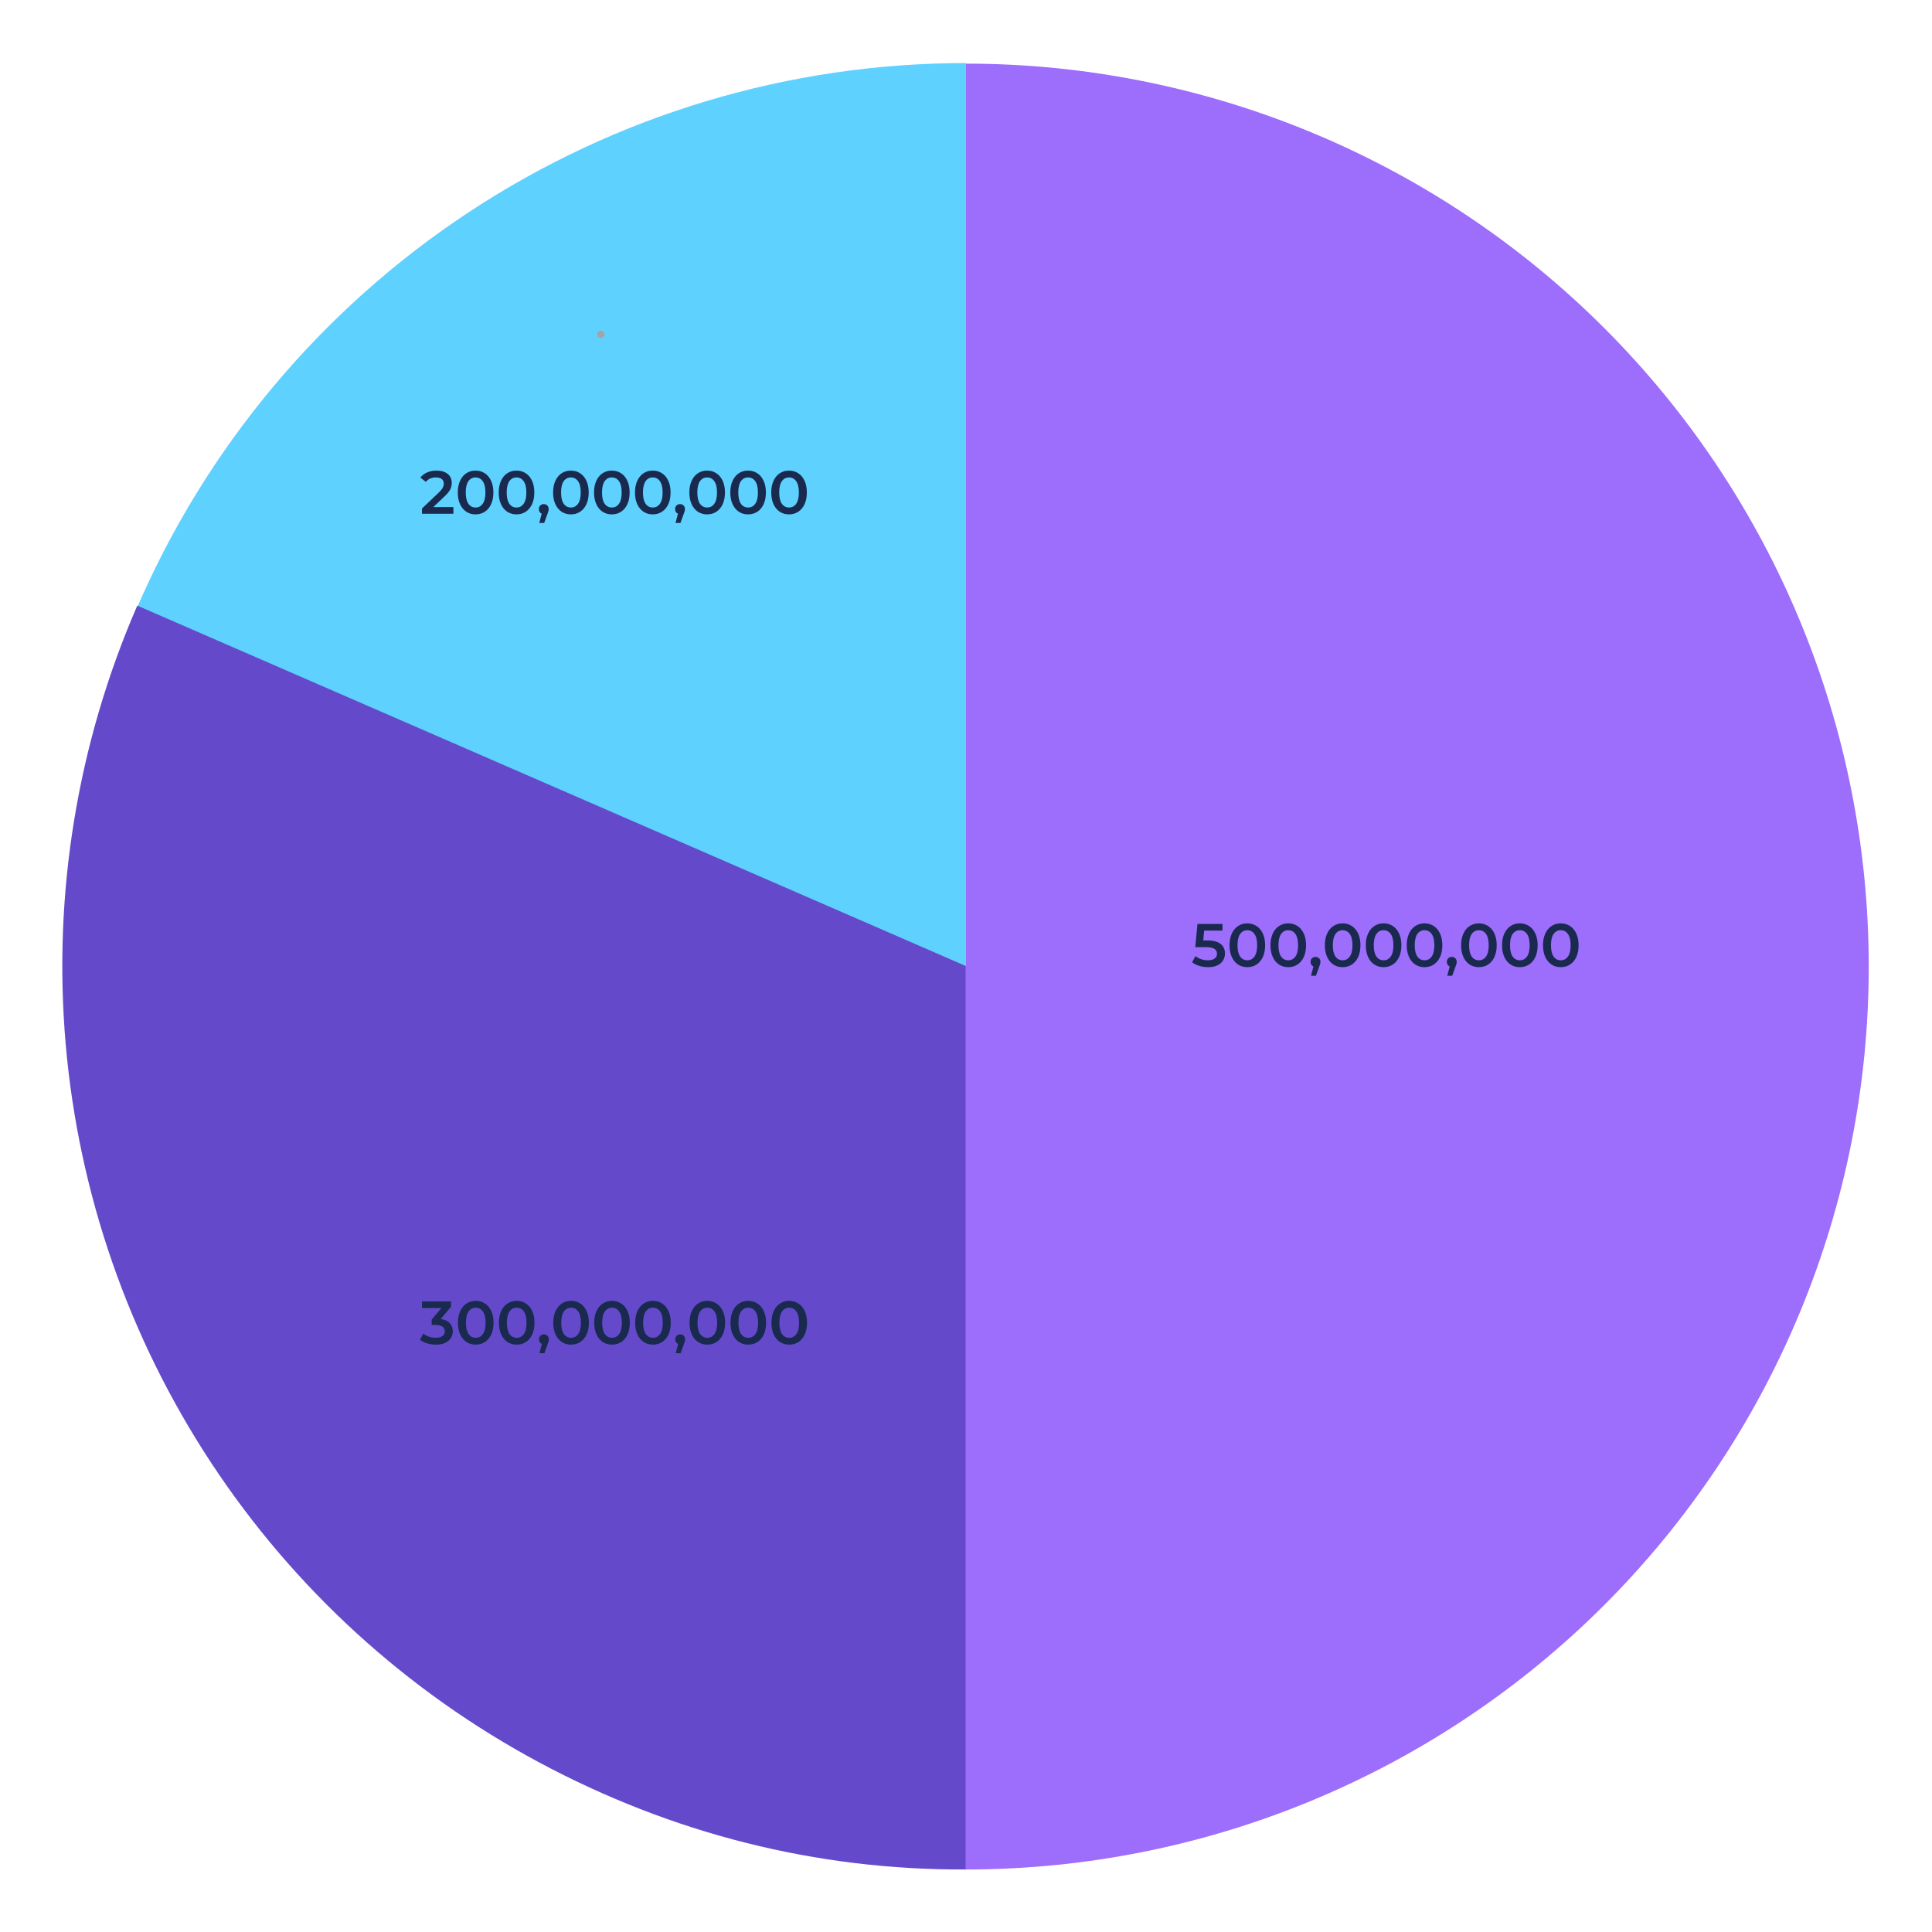
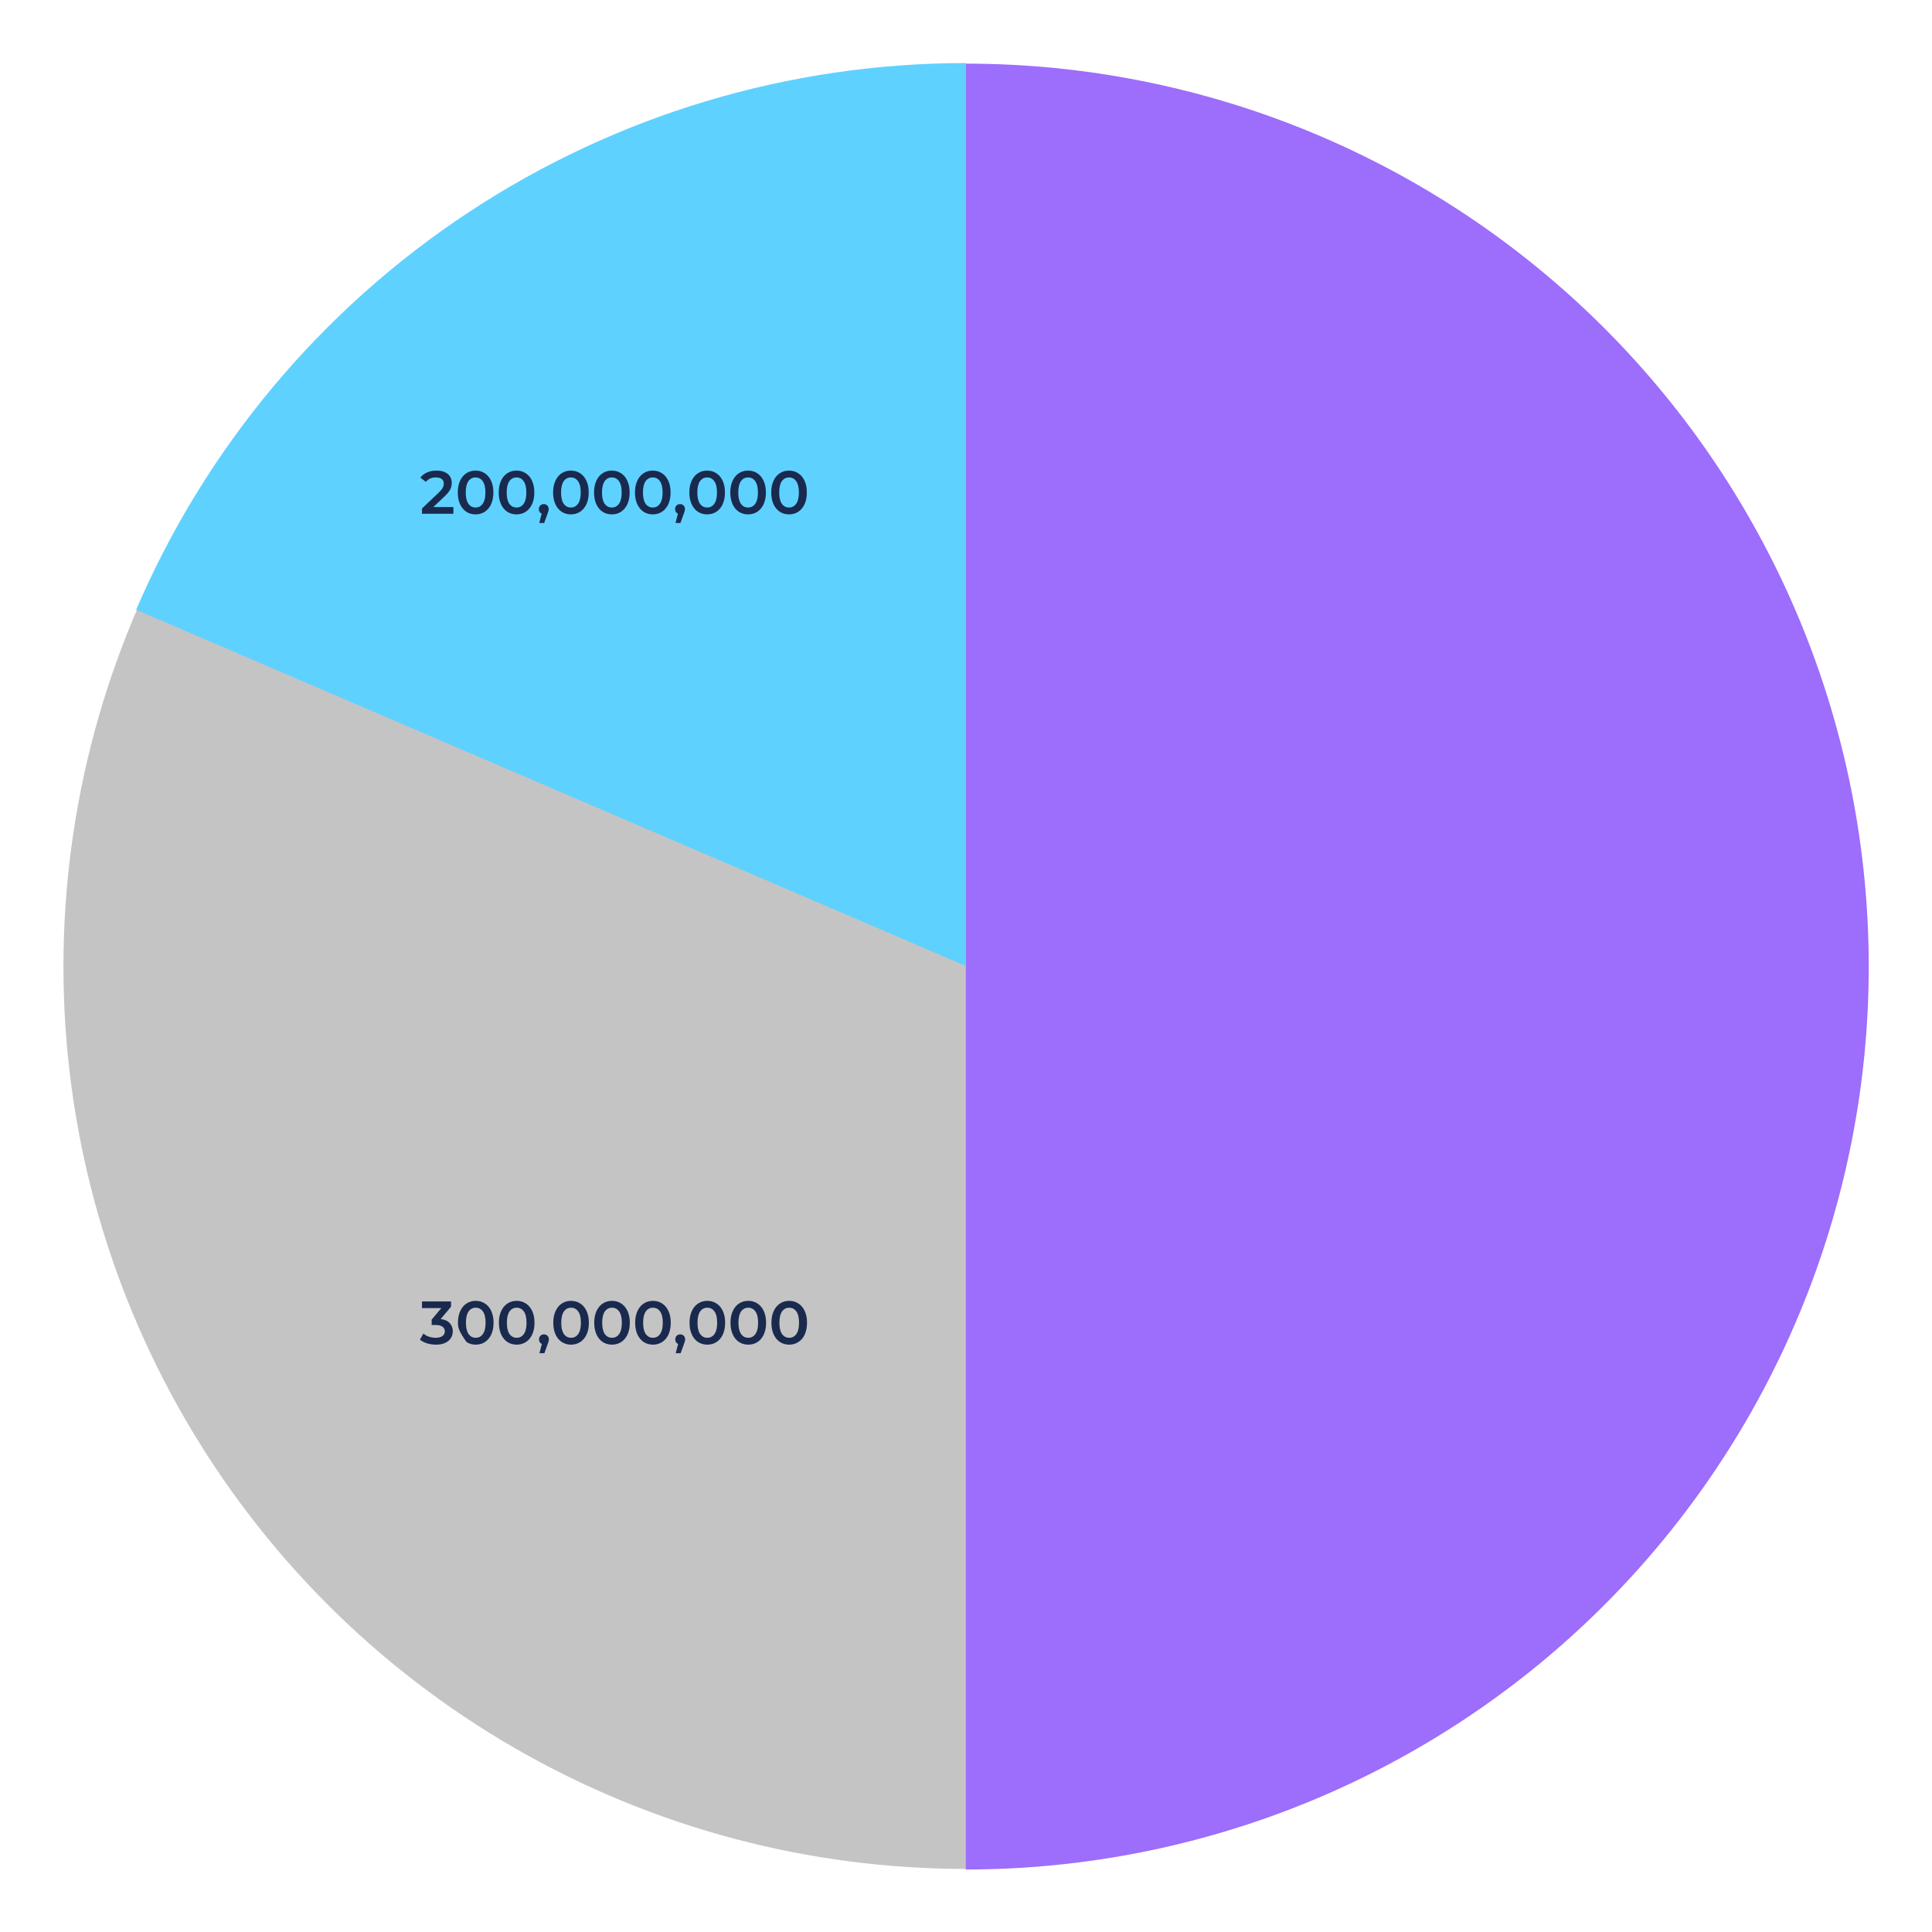
<svg xmlns="http://www.w3.org/2000/svg" width="381" height="381" viewBox="0 0 381 381" fill="none">
  <g filter="url(#filter0_d_601_30)">
    <circle cx="190.462" cy="190.61" r="177.95" fill="#C4C4C4" />
  </g>
  <path d="M190.462 368.673C213.845 368.673 237 364.067 258.604 355.119C280.207 346.17 299.837 333.054 316.371 316.519C332.906 299.985 346.022 280.355 354.97 258.752C363.919 237.148 368.524 213.994 368.524 190.61C368.524 167.227 363.919 144.072 354.97 122.469C346.022 100.865 332.906 81.236 316.371 64.701C299.836 48.166 280.207 35.05 258.603 26.102C237 17.154 213.845 12.548 190.462 12.548L190.462 190.61V368.673Z" fill="#9D6DFC" />
  <path d="M190.462 12.436C155.634 12.436 121.57 22.649 92.488 41.813C63.406 60.976 40.582 88.247 26.842 120.25L190.462 190.498L190.462 12.436Z" fill="#5FD1FF" />
-   <path d="M27.073 119.431C15.254 146.606 10.399 176.299 12.947 205.823C15.496 235.346 25.368 263.768 41.67 288.515C57.972 313.261 80.189 333.551 106.309 347.547C132.429 361.543 160.829 368.804 190.462 368.672L190.462 190.498L27.073 119.431Z" fill="#644ACA" />
  <path d="M89.412 99.999V101.319H83.22V100.275L86.556 97.107C86.932 96.747 87.184 96.435 87.312 96.171C87.448 95.899 87.516 95.631 87.516 95.367C87.516 94.975 87.384 94.675 87.12 94.467C86.856 94.259 86.468 94.155 85.956 94.155C85.1 94.155 84.444 94.447 83.988 95.031L82.896 94.191C83.224 93.751 83.664 93.411 84.216 93.171C84.776 92.923 85.4 92.799 86.088 92.799C87 92.799 87.728 93.015 88.272 93.447C88.816 93.879 89.088 94.467 89.088 95.211C89.088 95.667 88.992 96.095 88.8 96.495C88.608 96.895 88.24 97.351 87.696 97.863L85.452 99.999H89.412ZM93.781 101.439C93.109 101.439 92.509 101.271 91.981 100.935C91.453 100.591 91.037 100.095 90.733 99.447C90.429 98.791 90.277 98.015 90.277 97.119C90.277 96.223 90.429 95.451 90.733 94.803C91.037 94.147 91.453 93.651 91.981 93.315C92.509 92.971 93.109 92.799 93.781 92.799C94.453 92.799 95.053 92.971 95.581 93.315C96.117 93.651 96.537 94.147 96.841 94.803C97.145 95.451 97.297 96.223 97.297 97.119C97.297 98.015 97.145 98.791 96.841 99.447C96.537 100.095 96.117 100.591 95.581 100.935C95.053 101.271 94.453 101.439 93.781 101.439ZM93.781 100.083C94.381 100.083 94.853 99.835 95.197 99.339C95.549 98.843 95.725 98.103 95.725 97.119C95.725 96.135 95.549 95.395 95.197 94.899C94.853 94.403 94.381 94.155 93.781 94.155C93.189 94.155 92.717 94.403 92.365 94.899C92.021 95.395 91.849 96.135 91.849 97.119C91.849 98.103 92.021 98.843 92.365 99.339C92.717 99.835 93.189 100.083 93.781 100.083ZM101.855 101.439C101.183 101.439 100.583 101.271 100.055 100.935C99.527 100.591 99.111 100.095 98.807 99.447C98.503 98.791 98.351 98.015 98.351 97.119C98.351 96.223 98.503 95.451 98.807 94.803C99.111 94.147 99.527 93.651 100.055 93.315C100.583 92.971 101.183 92.799 101.855 92.799C102.527 92.799 103.127 92.971 103.655 93.315C104.191 93.651 104.611 94.147 104.915 94.803C105.219 95.451 105.371 96.223 105.371 97.119C105.371 98.015 105.219 98.791 104.915 99.447C104.611 100.095 104.191 100.591 103.655 100.935C103.127 101.271 102.527 101.439 101.855 101.439ZM101.855 100.083C102.455 100.083 102.927 99.835 103.271 99.339C103.623 98.843 103.799 98.103 103.799 97.119C103.799 96.135 103.623 95.395 103.271 94.899C102.927 94.403 102.455 94.155 101.855 94.155C101.263 94.155 100.791 94.403 100.439 94.899C100.095 95.395 99.923 96.135 99.923 97.119C99.923 98.103 100.095 98.843 100.439 99.339C100.791 99.835 101.263 100.083 101.855 100.083ZM107.233 99.411C107.513 99.411 107.745 99.503 107.929 99.687C108.113 99.871 108.205 100.111 108.205 100.407C108.205 100.535 108.185 100.671 108.145 100.815C108.113 100.951 108.041 101.159 107.929 101.439L107.317 103.131H106.345L106.825 101.295C106.649 101.223 106.509 101.111 106.405 100.959C106.309 100.799 106.261 100.615 106.261 100.407C106.261 100.111 106.353 99.871 106.537 99.687C106.721 99.503 106.953 99.411 107.233 99.411ZM112.578 101.439C111.906 101.439 111.306 101.271 110.778 100.935C110.25 100.591 109.834 100.095 109.53 99.447C109.226 98.791 109.074 98.015 109.074 97.119C109.074 96.223 109.226 95.451 109.53 94.803C109.834 94.147 110.25 93.651 110.778 93.315C111.306 92.971 111.906 92.799 112.578 92.799C113.25 92.799 113.85 92.971 114.378 93.315C114.914 93.651 115.334 94.147 115.638 94.803C115.942 95.451 116.094 96.223 116.094 97.119C116.094 98.015 115.942 98.791 115.638 99.447C115.334 100.095 114.914 100.591 114.378 100.935C113.85 101.271 113.25 101.439 112.578 101.439ZM112.578 100.083C113.178 100.083 113.65 99.835 113.994 99.339C114.346 98.843 114.522 98.103 114.522 97.119C114.522 96.135 114.346 95.395 113.994 94.899C113.65 94.403 113.178 94.155 112.578 94.155C111.986 94.155 111.514 94.403 111.162 94.899C110.818 95.395 110.646 96.135 110.646 97.119C110.646 98.103 110.818 98.843 111.162 99.339C111.514 99.835 111.986 100.083 112.578 100.083ZM120.652 101.439C119.98 101.439 119.38 101.271 118.852 100.935C118.324 100.591 117.908 100.095 117.604 99.447C117.3 98.791 117.148 98.015 117.148 97.119C117.148 96.223 117.3 95.451 117.604 94.803C117.908 94.147 118.324 93.651 118.852 93.315C119.38 92.971 119.98 92.799 120.652 92.799C121.324 92.799 121.924 92.971 122.452 93.315C122.988 93.651 123.408 94.147 123.712 94.803C124.016 95.451 124.168 96.223 124.168 97.119C124.168 98.015 124.016 98.791 123.712 99.447C123.408 100.095 122.988 100.591 122.452 100.935C121.924 101.271 121.324 101.439 120.652 101.439ZM120.652 100.083C121.252 100.083 121.724 99.835 122.068 99.339C122.42 98.843 122.596 98.103 122.596 97.119C122.596 96.135 122.42 95.395 122.068 94.899C121.724 94.403 121.252 94.155 120.652 94.155C120.06 94.155 119.588 94.403 119.236 94.899C118.892 95.395 118.72 96.135 118.72 97.119C118.72 98.103 118.892 98.843 119.236 99.339C119.588 99.835 120.06 100.083 120.652 100.083ZM128.726 101.439C128.054 101.439 127.454 101.271 126.926 100.935C126.398 100.591 125.982 100.095 125.678 99.447C125.374 98.791 125.222 98.015 125.222 97.119C125.222 96.223 125.374 95.451 125.678 94.803C125.982 94.147 126.398 93.651 126.926 93.315C127.454 92.971 128.054 92.799 128.726 92.799C129.398 92.799 129.998 92.971 130.526 93.315C131.062 93.651 131.482 94.147 131.786 94.803C132.09 95.451 132.242 96.223 132.242 97.119C132.242 98.015 132.09 98.791 131.786 99.447C131.482 100.095 131.062 100.591 130.526 100.935C129.998 101.271 129.398 101.439 128.726 101.439ZM128.726 100.083C129.326 100.083 129.798 99.835 130.142 99.339C130.494 98.843 130.67 98.103 130.67 97.119C130.67 96.135 130.494 95.395 130.142 94.899C129.798 94.403 129.326 94.155 128.726 94.155C128.134 94.155 127.662 94.403 127.31 94.899C126.966 95.395 126.794 96.135 126.794 97.119C126.794 98.103 126.966 98.843 127.31 99.339C127.662 99.835 128.134 100.083 128.726 100.083ZM134.104 99.411C134.384 99.411 134.616 99.503 134.8 99.687C134.984 99.871 135.076 100.111 135.076 100.407C135.076 100.535 135.056 100.671 135.016 100.815C134.984 100.951 134.912 101.159 134.8 101.439L134.188 103.131H133.216L133.696 101.295C133.52 101.223 133.38 101.111 133.276 100.959C133.18 100.799 133.132 100.615 133.132 100.407C133.132 100.111 133.224 99.871 133.408 99.687C133.592 99.503 133.824 99.411 134.104 99.411ZM139.449 101.439C138.777 101.439 138.177 101.271 137.649 100.935C137.121 100.591 136.705 100.095 136.401 99.447C136.097 98.791 135.945 98.015 135.945 97.119C135.945 96.223 136.097 95.451 136.401 94.803C136.705 94.147 137.121 93.651 137.649 93.315C138.177 92.971 138.777 92.799 139.449 92.799C140.121 92.799 140.721 92.971 141.249 93.315C141.785 93.651 142.205 94.147 142.509 94.803C142.813 95.451 142.965 96.223 142.965 97.119C142.965 98.015 142.813 98.791 142.509 99.447C142.205 100.095 141.785 100.591 141.249 100.935C140.721 101.271 140.121 101.439 139.449 101.439ZM139.449 100.083C140.049 100.083 140.521 99.835 140.865 99.339C141.217 98.843 141.393 98.103 141.393 97.119C141.393 96.135 141.217 95.395 140.865 94.899C140.521 94.403 140.049 94.155 139.449 94.155C138.857 94.155 138.385 94.403 138.033 94.899C137.689 95.395 137.517 96.135 137.517 97.119C137.517 98.103 137.689 98.843 138.033 99.339C138.385 99.835 138.857 100.083 139.449 100.083ZM147.523 101.439C146.851 101.439 146.251 101.271 145.723 100.935C145.195 100.591 144.779 100.095 144.475 99.447C144.171 98.791 144.019 98.015 144.019 97.119C144.019 96.223 144.171 95.451 144.475 94.803C144.779 94.147 145.195 93.651 145.723 93.315C146.251 92.971 146.851 92.799 147.523 92.799C148.195 92.799 148.795 92.971 149.323 93.315C149.859 93.651 150.279 94.147 150.583 94.803C150.887 95.451 151.039 96.223 151.039 97.119C151.039 98.015 150.887 98.791 150.583 99.447C150.279 100.095 149.859 100.591 149.323 100.935C148.795 101.271 148.195 101.439 147.523 101.439ZM147.523 100.083C148.123 100.083 148.595 99.835 148.939 99.339C149.291 98.843 149.467 98.103 149.467 97.119C149.467 96.135 149.291 95.395 148.939 94.899C148.595 94.403 148.123 94.155 147.523 94.155C146.931 94.155 146.459 94.403 146.107 94.899C145.763 95.395 145.591 96.135 145.591 97.119C145.591 98.103 145.763 98.843 146.107 99.339C146.459 99.835 146.931 100.083 147.523 100.083ZM155.597 101.439C154.925 101.439 154.325 101.271 153.797 100.935C153.269 100.591 152.853 100.095 152.549 99.447C152.245 98.791 152.093 98.015 152.093 97.119C152.093 96.223 152.245 95.451 152.549 94.803C152.853 94.147 153.269 93.651 153.797 93.315C154.325 92.971 154.925 92.799 155.597 92.799C156.269 92.799 156.869 92.971 157.397 93.315C157.933 93.651 158.353 94.147 158.657 94.803C158.961 95.451 159.113 96.223 159.113 97.119C159.113 98.015 158.961 98.791 158.657 99.447C158.353 100.095 157.933 100.591 157.397 100.935C156.869 101.271 156.269 101.439 155.597 101.439ZM155.597 100.083C156.197 100.083 156.669 99.835 157.013 99.339C157.365 98.843 157.541 98.103 157.541 97.119C157.541 96.135 157.365 95.395 157.013 94.899C156.669 94.403 156.197 94.155 155.597 94.155C155.005 94.155 154.533 94.403 154.181 94.899C153.837 95.395 153.665 96.135 153.665 97.119C153.665 98.103 153.837 98.843 154.181 99.339C154.533 99.835 155.005 100.083 155.597 100.083Z" fill="#192A4E" />
-   <path d="M86.904 260.12C87.68 260.216 88.272 260.48 88.68 260.912C89.088 261.344 89.292 261.884 89.292 262.532C89.292 263.02 89.168 263.464 88.92 263.864C88.672 264.264 88.296 264.584 87.792 264.824C87.296 265.056 86.688 265.172 85.968 265.172C85.368 265.172 84.788 265.088 84.228 264.92C83.676 264.744 83.204 264.504 82.812 264.2L83.484 262.988C83.788 263.244 84.156 263.448 84.588 263.6C85.028 263.744 85.48 263.816 85.944 263.816C86.496 263.816 86.928 263.704 87.24 263.48C87.56 263.248 87.72 262.936 87.72 262.544C87.72 262.152 87.568 261.848 87.264 261.632C86.968 261.408 86.512 261.296 85.896 261.296H85.128V260.228L87.036 257.96H83.22V256.652H88.944V257.696L86.904 260.12ZM93.816 265.172C93.144 265.172 92.544 265.004 92.016 264.668C91.488 264.324 91.072 263.828 90.768 263.18C90.464 262.524 90.312 261.748 90.312 260.852C90.312 259.956 90.464 259.184 90.768 258.536C91.072 257.88 91.488 257.384 92.016 257.048C92.544 256.704 93.144 256.532 93.816 256.532C94.488 256.532 95.088 256.704 95.616 257.048C96.152 257.384 96.572 257.88 96.876 258.536C97.18 259.184 97.332 259.956 97.332 260.852C97.332 261.748 97.18 262.524 96.876 263.18C96.572 263.828 96.152 264.324 95.616 264.668C95.088 265.004 94.488 265.172 93.816 265.172ZM93.816 263.816C94.416 263.816 94.888 263.568 95.232 263.072C95.584 262.576 95.76 261.836 95.76 260.852C95.76 259.868 95.584 259.128 95.232 258.632C94.888 258.136 94.416 257.888 93.816 257.888C93.224 257.888 92.752 258.136 92.4 258.632C92.056 259.128 91.884 259.868 91.884 260.852C91.884 261.836 92.056 262.576 92.4 263.072C92.752 263.568 93.224 263.816 93.816 263.816ZM101.89 265.172C101.218 265.172 100.618 265.004 100.09 264.668C99.562 264.324 99.146 263.828 98.842 263.18C98.538 262.524 98.386 261.748 98.386 260.852C98.386 259.956 98.538 259.184 98.842 258.536C99.146 257.88 99.562 257.384 100.09 257.048C100.618 256.704 101.218 256.532 101.89 256.532C102.562 256.532 103.162 256.704 103.69 257.048C104.226 257.384 104.646 257.88 104.95 258.536C105.254 259.184 105.406 259.956 105.406 260.852C105.406 261.748 105.254 262.524 104.95 263.18C104.646 263.828 104.226 264.324 103.69 264.668C103.162 265.004 102.562 265.172 101.89 265.172ZM101.89 263.816C102.49 263.816 102.962 263.568 103.306 263.072C103.658 262.576 103.834 261.836 103.834 260.852C103.834 259.868 103.658 259.128 103.306 258.632C102.962 258.136 102.49 257.888 101.89 257.888C101.298 257.888 100.826 258.136 100.474 258.632C100.13 259.128 99.958 259.868 99.958 260.852C99.958 261.836 100.13 262.576 100.474 263.072C100.826 263.568 101.298 263.816 101.89 263.816ZM107.268 263.144C107.548 263.144 107.78 263.236 107.964 263.42C108.148 263.604 108.24 263.844 108.24 264.14C108.24 264.268 108.22 264.404 108.18 264.548C108.148 264.684 108.076 264.892 107.964 265.172L107.352 266.864H106.38L106.86 265.028C106.684 264.956 106.544 264.844 106.44 264.692C106.344 264.532 106.296 264.348 106.296 264.14C106.296 263.844 106.388 263.604 106.572 263.42C106.756 263.236 106.988 263.144 107.268 263.144ZM112.613 265.172C111.941 265.172 111.341 265.004 110.813 264.668C110.285 264.324 109.869 263.828 109.565 263.18C109.261 262.524 109.109 261.748 109.109 260.852C109.109 259.956 109.261 259.184 109.565 258.536C109.869 257.88 110.285 257.384 110.813 257.048C111.341 256.704 111.941 256.532 112.613 256.532C113.285 256.532 113.885 256.704 114.413 257.048C114.949 257.384 115.369 257.88 115.673 258.536C115.977 259.184 116.129 259.956 116.129 260.852C116.129 261.748 115.977 262.524 115.673 263.18C115.369 263.828 114.949 264.324 114.413 264.668C113.885 265.004 113.285 265.172 112.613 265.172ZM112.613 263.816C113.213 263.816 113.685 263.568 114.029 263.072C114.381 262.576 114.557 261.836 114.557 260.852C114.557 259.868 114.381 259.128 114.029 258.632C113.685 258.136 113.213 257.888 112.613 257.888C112.021 257.888 111.549 258.136 111.197 258.632C110.853 259.128 110.681 259.868 110.681 260.852C110.681 261.836 110.853 262.576 111.197 263.072C111.549 263.568 112.021 263.816 112.613 263.816ZM120.687 265.172C120.015 265.172 119.415 265.004 118.887 264.668C118.359 264.324 117.943 263.828 117.639 263.18C117.335 262.524 117.183 261.748 117.183 260.852C117.183 259.956 117.335 259.184 117.639 258.536C117.943 257.88 118.359 257.384 118.887 257.048C119.415 256.704 120.015 256.532 120.687 256.532C121.359 256.532 121.959 256.704 122.487 257.048C123.023 257.384 123.443 257.88 123.747 258.536C124.051 259.184 124.203 259.956 124.203 260.852C124.203 261.748 124.051 262.524 123.747 263.18C123.443 263.828 123.023 264.324 122.487 264.668C121.959 265.004 121.359 265.172 120.687 265.172ZM120.687 263.816C121.287 263.816 121.759 263.568 122.103 263.072C122.455 262.576 122.631 261.836 122.631 260.852C122.631 259.868 122.455 259.128 122.103 258.632C121.759 258.136 121.287 257.888 120.687 257.888C120.095 257.888 119.623 258.136 119.271 258.632C118.927 259.128 118.755 259.868 118.755 260.852C118.755 261.836 118.927 262.576 119.271 263.072C119.623 263.568 120.095 263.816 120.687 263.816ZM128.761 265.172C128.089 265.172 127.489 265.004 126.961 264.668C126.433 264.324 126.017 263.828 125.713 263.18C125.409 262.524 125.257 261.748 125.257 260.852C125.257 259.956 125.409 259.184 125.713 258.536C126.017 257.88 126.433 257.384 126.961 257.048C127.489 256.704 128.089 256.532 128.761 256.532C129.433 256.532 130.033 256.704 130.561 257.048C131.097 257.384 131.517 257.88 131.821 258.536C132.125 259.184 132.277 259.956 132.277 260.852C132.277 261.748 132.125 262.524 131.821 263.18C131.517 263.828 131.097 264.324 130.561 264.668C130.033 265.004 129.433 265.172 128.761 265.172ZM128.761 263.816C129.361 263.816 129.833 263.568 130.177 263.072C130.529 262.576 130.705 261.836 130.705 260.852C130.705 259.868 130.529 259.128 130.177 258.632C129.833 258.136 129.361 257.888 128.761 257.888C128.169 257.888 127.697 258.136 127.345 258.632C127.001 259.128 126.829 259.868 126.829 260.852C126.829 261.836 127.001 262.576 127.345 263.072C127.697 263.568 128.169 263.816 128.761 263.816ZM134.139 263.144C134.419 263.144 134.651 263.236 134.835 263.42C135.019 263.604 135.111 263.844 135.111 264.14C135.111 264.268 135.091 264.404 135.051 264.548C135.019 264.684 134.947 264.892 134.835 265.172L134.223 266.864H133.251L133.731 265.028C133.555 264.956 133.415 264.844 133.311 264.692C133.215 264.532 133.167 264.348 133.167 264.14C133.167 263.844 133.259 263.604 133.443 263.42C133.627 263.236 133.859 263.144 134.139 263.144ZM139.484 265.172C138.812 265.172 138.212 265.004 137.684 264.668C137.156 264.324 136.74 263.828 136.436 263.18C136.132 262.524 135.98 261.748 135.98 260.852C135.98 259.956 136.132 259.184 136.436 258.536C136.74 257.88 137.156 257.384 137.684 257.048C138.212 256.704 138.812 256.532 139.484 256.532C140.156 256.532 140.756 256.704 141.284 257.048C141.82 257.384 142.24 257.88 142.544 258.536C142.848 259.184 143 259.956 143 260.852C143 261.748 142.848 262.524 142.544 263.18C142.24 263.828 141.82 264.324 141.284 264.668C140.756 265.004 140.156 265.172 139.484 265.172ZM139.484 263.816C140.084 263.816 140.556 263.568 140.9 263.072C141.252 262.576 141.428 261.836 141.428 260.852C141.428 259.868 141.252 259.128 140.9 258.632C140.556 258.136 140.084 257.888 139.484 257.888C138.892 257.888 138.42 258.136 138.068 258.632C137.724 259.128 137.552 259.868 137.552 260.852C137.552 261.836 137.724 262.576 138.068 263.072C138.42 263.568 138.892 263.816 139.484 263.816ZM147.558 265.172C146.886 265.172 146.286 265.004 145.758 264.668C145.23 264.324 144.814 263.828 144.51 263.18C144.206 262.524 144.054 261.748 144.054 260.852C144.054 259.956 144.206 259.184 144.51 258.536C144.814 257.88 145.23 257.384 145.758 257.048C146.286 256.704 146.886 256.532 147.558 256.532C148.23 256.532 148.83 256.704 149.358 257.048C149.894 257.384 150.314 257.88 150.618 258.536C150.922 259.184 151.074 259.956 151.074 260.852C151.074 261.748 150.922 262.524 150.618 263.18C150.314 263.828 149.894 264.324 149.358 264.668C148.83 265.004 148.23 265.172 147.558 265.172ZM147.558 263.816C148.158 263.816 148.63 263.568 148.974 263.072C149.326 262.576 149.502 261.836 149.502 260.852C149.502 259.868 149.326 259.128 148.974 258.632C148.63 258.136 148.158 257.888 147.558 257.888C146.966 257.888 146.494 258.136 146.142 258.632C145.798 259.128 145.626 259.868 145.626 260.852C145.626 261.836 145.798 262.576 146.142 263.072C146.494 263.568 146.966 263.816 147.558 263.816ZM155.633 265.172C154.961 265.172 154.361 265.004 153.833 264.668C153.305 264.324 152.889 263.828 152.585 263.18C152.281 262.524 152.129 261.748 152.129 260.852C152.129 259.956 152.281 259.184 152.585 258.536C152.889 257.88 153.305 257.384 153.833 257.048C154.361 256.704 154.961 256.532 155.633 256.532C156.305 256.532 156.905 256.704 157.433 257.048C157.969 257.384 158.389 257.88 158.693 258.536C158.997 259.184 159.149 259.956 159.149 260.852C159.149 261.748 158.997 262.524 158.693 263.18C158.389 263.828 157.969 264.324 157.433 264.668C156.905 265.004 156.305 265.172 155.633 265.172ZM155.633 263.816C156.233 263.816 156.705 263.568 157.049 263.072C157.401 262.576 157.577 261.836 157.577 260.852C157.577 259.868 157.401 259.128 157.049 258.632C156.705 258.136 156.233 257.888 155.633 257.888C155.041 257.888 154.569 258.136 154.217 258.632C153.873 259.128 153.701 259.868 153.701 260.852C153.701 261.836 153.873 262.576 154.217 263.072C154.569 263.568 155.041 263.816 155.633 263.816Z" fill="#192A4E" />
-   <path d="M238.09 185.462C239.274 185.462 240.15 185.694 240.718 186.158C241.286 186.614 241.57 187.238 241.57 188.03C241.57 188.534 241.446 188.99 241.198 189.398C240.95 189.806 240.578 190.13 240.082 190.37C239.586 190.61 238.974 190.73 238.246 190.73C237.646 190.73 237.066 190.646 236.506 190.478C235.946 190.302 235.474 190.062 235.09 189.758L235.75 188.546C236.062 188.802 236.434 189.006 236.866 189.158C237.306 189.302 237.758 189.374 238.222 189.374C238.774 189.374 239.206 189.262 239.518 189.038C239.838 188.806 239.998 188.49 239.998 188.09C239.998 187.658 239.826 187.334 239.482 187.118C239.146 186.894 238.566 186.782 237.742 186.782H235.714L236.146 182.21H241.078V183.518H237.466L237.286 185.462H238.09ZM245.973 190.73C245.301 190.73 244.701 190.562 244.173 190.226C243.645 189.882 243.229 189.386 242.925 188.738C242.621 188.082 242.469 187.306 242.469 186.41C242.469 185.514 242.621 184.742 242.925 184.094C243.229 183.438 243.645 182.942 244.173 182.606C244.701 182.262 245.301 182.09 245.973 182.09C246.645 182.09 247.245 182.262 247.773 182.606C248.309 182.942 248.729 183.438 249.033 184.094C249.337 184.742 249.489 185.514 249.489 186.41C249.489 187.306 249.337 188.082 249.033 188.738C248.729 189.386 248.309 189.882 247.773 190.226C247.245 190.562 246.645 190.73 245.973 190.73ZM245.973 189.374C246.573 189.374 247.045 189.126 247.389 188.63C247.741 188.134 247.917 187.394 247.917 186.41C247.917 185.426 247.741 184.686 247.389 184.19C247.045 183.694 246.573 183.446 245.973 183.446C245.381 183.446 244.909 183.694 244.557 184.19C244.213 184.686 244.041 185.426 244.041 186.41C244.041 187.394 244.213 188.134 244.557 188.63C244.909 189.126 245.381 189.374 245.973 189.374ZM254.048 190.73C253.376 190.73 252.776 190.562 252.248 190.226C251.72 189.882 251.304 189.386 251 188.738C250.696 188.082 250.544 187.306 250.544 186.41C250.544 185.514 250.696 184.742 251 184.094C251.304 183.438 251.72 182.942 252.248 182.606C252.776 182.262 253.376 182.09 254.048 182.09C254.72 182.09 255.32 182.262 255.848 182.606C256.384 182.942 256.804 183.438 257.108 184.094C257.412 184.742 257.564 185.514 257.564 186.41C257.564 187.306 257.412 188.082 257.108 188.738C256.804 189.386 256.384 189.882 255.848 190.226C255.32 190.562 254.72 190.73 254.048 190.73ZM254.048 189.374C254.648 189.374 255.12 189.126 255.464 188.63C255.816 188.134 255.992 187.394 255.992 186.41C255.992 185.426 255.816 184.686 255.464 184.19C255.12 183.694 254.648 183.446 254.048 183.446C253.456 183.446 252.984 183.694 252.632 184.19C252.288 184.686 252.116 185.426 252.116 186.41C252.116 187.394 252.288 188.134 252.632 188.63C252.984 189.126 253.456 189.374 254.048 189.374ZM259.425 188.702C259.705 188.702 259.937 188.794 260.121 188.978C260.305 189.162 260.397 189.402 260.397 189.698C260.397 189.826 260.377 189.962 260.337 190.106C260.305 190.242 260.233 190.45 260.121 190.73L259.509 192.422H258.537L259.017 190.586C258.841 190.514 258.701 190.402 258.597 190.25C258.501 190.09 258.453 189.906 258.453 189.698C258.453 189.402 258.545 189.162 258.729 188.978C258.913 188.794 259.145 188.702 259.425 188.702ZM264.77 190.73C264.098 190.73 263.498 190.562 262.97 190.226C262.442 189.882 262.026 189.386 261.722 188.738C261.418 188.082 261.266 187.306 261.266 186.41C261.266 185.514 261.418 184.742 261.722 184.094C262.026 183.438 262.442 182.942 262.97 182.606C263.498 182.262 264.098 182.09 264.77 182.09C265.442 182.09 266.042 182.262 266.57 182.606C267.106 182.942 267.526 183.438 267.83 184.094C268.134 184.742 268.286 185.514 268.286 186.41C268.286 187.306 268.134 188.082 267.83 188.738C267.526 189.386 267.106 189.882 266.57 190.226C266.042 190.562 265.442 190.73 264.77 190.73ZM264.77 189.374C265.37 189.374 265.842 189.126 266.186 188.63C266.538 188.134 266.714 187.394 266.714 186.41C266.714 185.426 266.538 184.686 266.186 184.19C265.842 183.694 265.37 183.446 264.77 183.446C264.178 183.446 263.706 183.694 263.354 184.19C263.01 184.686 262.838 185.426 262.838 186.41C262.838 187.394 263.01 188.134 263.354 188.63C263.706 189.126 264.178 189.374 264.77 189.374ZM272.845 190.73C272.173 190.73 271.573 190.562 271.045 190.226C270.517 189.882 270.101 189.386 269.797 188.738C269.493 188.082 269.341 187.306 269.341 186.41C269.341 185.514 269.493 184.742 269.797 184.094C270.101 183.438 270.517 182.942 271.045 182.606C271.573 182.262 272.173 182.09 272.845 182.09C273.517 182.09 274.117 182.262 274.645 182.606C275.181 182.942 275.601 183.438 275.905 184.094C276.209 184.742 276.361 185.514 276.361 186.41C276.361 187.306 276.209 188.082 275.905 188.738C275.601 189.386 275.181 189.882 274.645 190.226C274.117 190.562 273.517 190.73 272.845 190.73ZM272.845 189.374C273.445 189.374 273.917 189.126 274.261 188.63C274.613 188.134 274.789 187.394 274.789 186.41C274.789 185.426 274.613 184.686 274.261 184.19C273.917 183.694 273.445 183.446 272.845 183.446C272.253 183.446 271.781 183.694 271.429 184.19C271.085 184.686 270.913 185.426 270.913 186.41C270.913 187.394 271.085 188.134 271.429 188.63C271.781 189.126 272.253 189.374 272.845 189.374ZM280.919 190.73C280.247 190.73 279.647 190.562 279.119 190.226C278.591 189.882 278.175 189.386 277.871 188.738C277.567 188.082 277.415 187.306 277.415 186.41C277.415 185.514 277.567 184.742 277.871 184.094C278.175 183.438 278.591 182.942 279.119 182.606C279.647 182.262 280.247 182.09 280.919 182.09C281.591 182.09 282.191 182.262 282.719 182.606C283.255 182.942 283.675 183.438 283.979 184.094C284.283 184.742 284.435 185.514 284.435 186.41C284.435 187.306 284.283 188.082 283.979 188.738C283.675 189.386 283.255 189.882 282.719 190.226C282.191 190.562 281.591 190.73 280.919 190.73ZM280.919 189.374C281.519 189.374 281.991 189.126 282.335 188.63C282.687 188.134 282.863 187.394 282.863 186.41C282.863 185.426 282.687 184.686 282.335 184.19C281.991 183.694 281.519 183.446 280.919 183.446C280.327 183.446 279.855 183.694 279.503 184.19C279.159 184.686 278.987 185.426 278.987 186.41C278.987 187.394 279.159 188.134 279.503 188.63C279.855 189.126 280.327 189.374 280.919 189.374ZM286.296 188.702C286.576 188.702 286.808 188.794 286.992 188.978C287.176 189.162 287.268 189.402 287.268 189.698C287.268 189.826 287.248 189.962 287.208 190.106C287.176 190.242 287.104 190.45 286.992 190.73L286.38 192.422H285.408L285.888 190.586C285.712 190.514 285.572 190.402 285.468 190.25C285.372 190.09 285.324 189.906 285.324 189.698C285.324 189.402 285.416 189.162 285.6 188.978C285.784 188.794 286.016 188.702 286.296 188.702ZM291.641 190.73C290.969 190.73 290.369 190.562 289.841 190.226C289.313 189.882 288.897 189.386 288.593 188.738C288.289 188.082 288.137 187.306 288.137 186.41C288.137 185.514 288.289 184.742 288.593 184.094C288.897 183.438 289.313 182.942 289.841 182.606C290.369 182.262 290.969 182.09 291.641 182.09C292.313 182.09 292.913 182.262 293.441 182.606C293.977 182.942 294.397 183.438 294.701 184.094C295.005 184.742 295.157 185.514 295.157 186.41C295.157 187.306 295.005 188.082 294.701 188.738C294.397 189.386 293.977 189.882 293.441 190.226C292.913 190.562 292.313 190.73 291.641 190.73ZM291.641 189.374C292.241 189.374 292.713 189.126 293.057 188.63C293.409 188.134 293.585 187.394 293.585 186.41C293.585 185.426 293.409 184.686 293.057 184.19C292.713 183.694 292.241 183.446 291.641 183.446C291.049 183.446 290.577 183.694 290.225 184.19C289.881 184.686 289.709 185.426 289.709 186.41C289.709 187.394 289.881 188.134 290.225 188.63C290.577 189.126 291.049 189.374 291.641 189.374ZM299.716 190.73C299.044 190.73 298.444 190.562 297.916 190.226C297.388 189.882 296.972 189.386 296.668 188.738C296.364 188.082 296.212 187.306 296.212 186.41C296.212 185.514 296.364 184.742 296.668 184.094C296.972 183.438 297.388 182.942 297.916 182.606C298.444 182.262 299.044 182.09 299.716 182.09C300.388 182.09 300.988 182.262 301.516 182.606C302.052 182.942 302.472 183.438 302.776 184.094C303.08 184.742 303.232 185.514 303.232 186.41C303.232 187.306 303.08 188.082 302.776 188.738C302.472 189.386 302.052 189.882 301.516 190.226C300.988 190.562 300.388 190.73 299.716 190.73ZM299.716 189.374C300.316 189.374 300.788 189.126 301.132 188.63C301.484 188.134 301.66 187.394 301.66 186.41C301.66 185.426 301.484 184.686 301.132 184.19C300.788 183.694 300.316 183.446 299.716 183.446C299.124 183.446 298.652 183.694 298.3 184.19C297.956 184.686 297.784 185.426 297.784 186.41C297.784 187.394 297.956 188.134 298.3 188.63C298.652 189.126 299.124 189.374 299.716 189.374ZM307.79 190.73C307.118 190.73 306.518 190.562 305.99 190.226C305.462 189.882 305.046 189.386 304.742 188.738C304.438 188.082 304.286 187.306 304.286 186.41C304.286 185.514 304.438 184.742 304.742 184.094C305.046 183.438 305.462 182.942 305.99 182.606C306.518 182.262 307.118 182.09 307.79 182.09C308.462 182.09 309.062 182.262 309.59 182.606C310.126 182.942 310.546 183.438 310.85 184.094C311.154 184.742 311.306 185.514 311.306 186.41C311.306 187.306 311.154 188.082 310.85 188.738C310.546 189.386 310.126 189.882 309.59 190.226C309.062 190.562 308.462 190.73 307.79 190.73ZM307.79 189.374C308.39 189.374 308.862 189.126 309.206 188.63C309.558 188.134 309.734 187.394 309.734 186.41C309.734 185.426 309.558 184.686 309.206 184.19C308.862 183.694 308.39 183.446 307.79 183.446C307.198 183.446 306.726 183.694 306.374 184.19C306.03 184.686 305.858 185.426 305.858 186.41C305.858 187.394 306.03 188.134 306.374 188.63C306.726 189.126 307.198 189.374 307.79 189.374Z" fill="#192A4E" />
-   <circle cx="118.492" cy="65.933" r="0.72" fill="#A4A4A4" />
+   <path d="M86.904 260.12C87.68 260.216 88.272 260.48 88.68 260.912C89.088 261.344 89.292 261.884 89.292 262.532C89.292 263.02 89.168 263.464 88.92 263.864C88.672 264.264 88.296 264.584 87.792 264.824C87.296 265.056 86.688 265.172 85.968 265.172C85.368 265.172 84.788 265.088 84.228 264.92C83.676 264.744 83.204 264.504 82.812 264.2L83.484 262.988C83.788 263.244 84.156 263.448 84.588 263.6C85.028 263.744 85.48 263.816 85.944 263.816C86.496 263.816 86.928 263.704 87.24 263.48C87.56 263.248 87.72 262.936 87.72 262.544C87.72 262.152 87.568 261.848 87.264 261.632C86.968 261.408 86.512 261.296 85.896 261.296H85.128V260.228L87.036 257.96H83.22V256.652H88.944V257.696L86.904 260.12ZM93.816 265.172C93.144 265.172 92.544 265.004 92.016 264.668C90.464 262.524 90.312 261.748 90.312 260.852C90.312 259.956 90.464 259.184 90.768 258.536C91.072 257.88 91.488 257.384 92.016 257.048C92.544 256.704 93.144 256.532 93.816 256.532C94.488 256.532 95.088 256.704 95.616 257.048C96.152 257.384 96.572 257.88 96.876 258.536C97.18 259.184 97.332 259.956 97.332 260.852C97.332 261.748 97.18 262.524 96.876 263.18C96.572 263.828 96.152 264.324 95.616 264.668C95.088 265.004 94.488 265.172 93.816 265.172ZM93.816 263.816C94.416 263.816 94.888 263.568 95.232 263.072C95.584 262.576 95.76 261.836 95.76 260.852C95.76 259.868 95.584 259.128 95.232 258.632C94.888 258.136 94.416 257.888 93.816 257.888C93.224 257.888 92.752 258.136 92.4 258.632C92.056 259.128 91.884 259.868 91.884 260.852C91.884 261.836 92.056 262.576 92.4 263.072C92.752 263.568 93.224 263.816 93.816 263.816ZM101.89 265.172C101.218 265.172 100.618 265.004 100.09 264.668C99.562 264.324 99.146 263.828 98.842 263.18C98.538 262.524 98.386 261.748 98.386 260.852C98.386 259.956 98.538 259.184 98.842 258.536C99.146 257.88 99.562 257.384 100.09 257.048C100.618 256.704 101.218 256.532 101.89 256.532C102.562 256.532 103.162 256.704 103.69 257.048C104.226 257.384 104.646 257.88 104.95 258.536C105.254 259.184 105.406 259.956 105.406 260.852C105.406 261.748 105.254 262.524 104.95 263.18C104.646 263.828 104.226 264.324 103.69 264.668C103.162 265.004 102.562 265.172 101.89 265.172ZM101.89 263.816C102.49 263.816 102.962 263.568 103.306 263.072C103.658 262.576 103.834 261.836 103.834 260.852C103.834 259.868 103.658 259.128 103.306 258.632C102.962 258.136 102.49 257.888 101.89 257.888C101.298 257.888 100.826 258.136 100.474 258.632C100.13 259.128 99.958 259.868 99.958 260.852C99.958 261.836 100.13 262.576 100.474 263.072C100.826 263.568 101.298 263.816 101.89 263.816ZM107.268 263.144C107.548 263.144 107.78 263.236 107.964 263.42C108.148 263.604 108.24 263.844 108.24 264.14C108.24 264.268 108.22 264.404 108.18 264.548C108.148 264.684 108.076 264.892 107.964 265.172L107.352 266.864H106.38L106.86 265.028C106.684 264.956 106.544 264.844 106.44 264.692C106.344 264.532 106.296 264.348 106.296 264.14C106.296 263.844 106.388 263.604 106.572 263.42C106.756 263.236 106.988 263.144 107.268 263.144ZM112.613 265.172C111.941 265.172 111.341 265.004 110.813 264.668C110.285 264.324 109.869 263.828 109.565 263.18C109.261 262.524 109.109 261.748 109.109 260.852C109.109 259.956 109.261 259.184 109.565 258.536C109.869 257.88 110.285 257.384 110.813 257.048C111.341 256.704 111.941 256.532 112.613 256.532C113.285 256.532 113.885 256.704 114.413 257.048C114.949 257.384 115.369 257.88 115.673 258.536C115.977 259.184 116.129 259.956 116.129 260.852C116.129 261.748 115.977 262.524 115.673 263.18C115.369 263.828 114.949 264.324 114.413 264.668C113.885 265.004 113.285 265.172 112.613 265.172ZM112.613 263.816C113.213 263.816 113.685 263.568 114.029 263.072C114.381 262.576 114.557 261.836 114.557 260.852C114.557 259.868 114.381 259.128 114.029 258.632C113.685 258.136 113.213 257.888 112.613 257.888C112.021 257.888 111.549 258.136 111.197 258.632C110.853 259.128 110.681 259.868 110.681 260.852C110.681 261.836 110.853 262.576 111.197 263.072C111.549 263.568 112.021 263.816 112.613 263.816ZM120.687 265.172C120.015 265.172 119.415 265.004 118.887 264.668C118.359 264.324 117.943 263.828 117.639 263.18C117.335 262.524 117.183 261.748 117.183 260.852C117.183 259.956 117.335 259.184 117.639 258.536C117.943 257.88 118.359 257.384 118.887 257.048C119.415 256.704 120.015 256.532 120.687 256.532C121.359 256.532 121.959 256.704 122.487 257.048C123.023 257.384 123.443 257.88 123.747 258.536C124.051 259.184 124.203 259.956 124.203 260.852C124.203 261.748 124.051 262.524 123.747 263.18C123.443 263.828 123.023 264.324 122.487 264.668C121.959 265.004 121.359 265.172 120.687 265.172ZM120.687 263.816C121.287 263.816 121.759 263.568 122.103 263.072C122.455 262.576 122.631 261.836 122.631 260.852C122.631 259.868 122.455 259.128 122.103 258.632C121.759 258.136 121.287 257.888 120.687 257.888C120.095 257.888 119.623 258.136 119.271 258.632C118.927 259.128 118.755 259.868 118.755 260.852C118.755 261.836 118.927 262.576 119.271 263.072C119.623 263.568 120.095 263.816 120.687 263.816ZM128.761 265.172C128.089 265.172 127.489 265.004 126.961 264.668C126.433 264.324 126.017 263.828 125.713 263.18C125.409 262.524 125.257 261.748 125.257 260.852C125.257 259.956 125.409 259.184 125.713 258.536C126.017 257.88 126.433 257.384 126.961 257.048C127.489 256.704 128.089 256.532 128.761 256.532C129.433 256.532 130.033 256.704 130.561 257.048C131.097 257.384 131.517 257.88 131.821 258.536C132.125 259.184 132.277 259.956 132.277 260.852C132.277 261.748 132.125 262.524 131.821 263.18C131.517 263.828 131.097 264.324 130.561 264.668C130.033 265.004 129.433 265.172 128.761 265.172ZM128.761 263.816C129.361 263.816 129.833 263.568 130.177 263.072C130.529 262.576 130.705 261.836 130.705 260.852C130.705 259.868 130.529 259.128 130.177 258.632C129.833 258.136 129.361 257.888 128.761 257.888C128.169 257.888 127.697 258.136 127.345 258.632C127.001 259.128 126.829 259.868 126.829 260.852C126.829 261.836 127.001 262.576 127.345 263.072C127.697 263.568 128.169 263.816 128.761 263.816ZM134.139 263.144C134.419 263.144 134.651 263.236 134.835 263.42C135.019 263.604 135.111 263.844 135.111 264.14C135.111 264.268 135.091 264.404 135.051 264.548C135.019 264.684 134.947 264.892 134.835 265.172L134.223 266.864H133.251L133.731 265.028C133.555 264.956 133.415 264.844 133.311 264.692C133.215 264.532 133.167 264.348 133.167 264.14C133.167 263.844 133.259 263.604 133.443 263.42C133.627 263.236 133.859 263.144 134.139 263.144ZM139.484 265.172C138.812 265.172 138.212 265.004 137.684 264.668C137.156 264.324 136.74 263.828 136.436 263.18C136.132 262.524 135.98 261.748 135.98 260.852C135.98 259.956 136.132 259.184 136.436 258.536C136.74 257.88 137.156 257.384 137.684 257.048C138.212 256.704 138.812 256.532 139.484 256.532C140.156 256.532 140.756 256.704 141.284 257.048C141.82 257.384 142.24 257.88 142.544 258.536C142.848 259.184 143 259.956 143 260.852C143 261.748 142.848 262.524 142.544 263.18C142.24 263.828 141.82 264.324 141.284 264.668C140.756 265.004 140.156 265.172 139.484 265.172ZM139.484 263.816C140.084 263.816 140.556 263.568 140.9 263.072C141.252 262.576 141.428 261.836 141.428 260.852C141.428 259.868 141.252 259.128 140.9 258.632C140.556 258.136 140.084 257.888 139.484 257.888C138.892 257.888 138.42 258.136 138.068 258.632C137.724 259.128 137.552 259.868 137.552 260.852C137.552 261.836 137.724 262.576 138.068 263.072C138.42 263.568 138.892 263.816 139.484 263.816ZM147.558 265.172C146.886 265.172 146.286 265.004 145.758 264.668C145.23 264.324 144.814 263.828 144.51 263.18C144.206 262.524 144.054 261.748 144.054 260.852C144.054 259.956 144.206 259.184 144.51 258.536C144.814 257.88 145.23 257.384 145.758 257.048C146.286 256.704 146.886 256.532 147.558 256.532C148.23 256.532 148.83 256.704 149.358 257.048C149.894 257.384 150.314 257.88 150.618 258.536C150.922 259.184 151.074 259.956 151.074 260.852C151.074 261.748 150.922 262.524 150.618 263.18C150.314 263.828 149.894 264.324 149.358 264.668C148.83 265.004 148.23 265.172 147.558 265.172ZM147.558 263.816C148.158 263.816 148.63 263.568 148.974 263.072C149.326 262.576 149.502 261.836 149.502 260.852C149.502 259.868 149.326 259.128 148.974 258.632C148.63 258.136 148.158 257.888 147.558 257.888C146.966 257.888 146.494 258.136 146.142 258.632C145.798 259.128 145.626 259.868 145.626 260.852C145.626 261.836 145.798 262.576 146.142 263.072C146.494 263.568 146.966 263.816 147.558 263.816ZM155.633 265.172C154.961 265.172 154.361 265.004 153.833 264.668C153.305 264.324 152.889 263.828 152.585 263.18C152.281 262.524 152.129 261.748 152.129 260.852C152.129 259.956 152.281 259.184 152.585 258.536C152.889 257.88 153.305 257.384 153.833 257.048C154.361 256.704 154.961 256.532 155.633 256.532C156.305 256.532 156.905 256.704 157.433 257.048C157.969 257.384 158.389 257.88 158.693 258.536C158.997 259.184 159.149 259.956 159.149 260.852C159.149 261.748 158.997 262.524 158.693 263.18C158.389 263.828 157.969 264.324 157.433 264.668C156.905 265.004 156.305 265.172 155.633 265.172ZM155.633 263.816C156.233 263.816 156.705 263.568 157.049 263.072C157.401 262.576 157.577 261.836 157.577 260.852C157.577 259.868 157.401 259.128 157.049 258.632C156.705 258.136 156.233 257.888 155.633 257.888C155.041 257.888 154.569 258.136 154.217 258.632C153.873 259.128 153.701 259.868 153.701 260.852C153.701 261.836 153.873 262.576 154.217 263.072C154.569 263.568 155.041 263.816 155.633 263.816Z" fill="#192A4E" />
  <defs>
    <filter id="filter0_d_601_30" x="0.512" y="0.66" width="379.9" height="379.9" filterUnits="userSpaceOnUse" color-interpolation-filters="sRGB">
      <feFlood flood-opacity="0" result="BackgroundImageFix" />
      <feColorMatrix in="SourceAlpha" type="matrix" values="0 0 0 0 0 0 0 0 0 0 0 0 0 0 0 0 0 0 127 0" result="hardAlpha" />
      <feMorphology radius="2" operator="dilate" in="SourceAlpha" result="effect1_dropShadow_601_30" />
      <feOffset />
      <feGaussianBlur stdDeviation="5" />
      <feComposite in2="hardAlpha" operator="out" />
      <feColorMatrix type="matrix" values="0 0 0 0 0 0 0 0 0 0 0 0 0 0 0 0 0 0 0.3 0" />
      <feBlend mode="normal" in2="BackgroundImageFix" result="effect1_dropShadow_601_30" />
      <feBlend mode="normal" in="SourceGraphic" in2="effect1_dropShadow_601_30" result="shape" />
    </filter>
  </defs>
</svg>